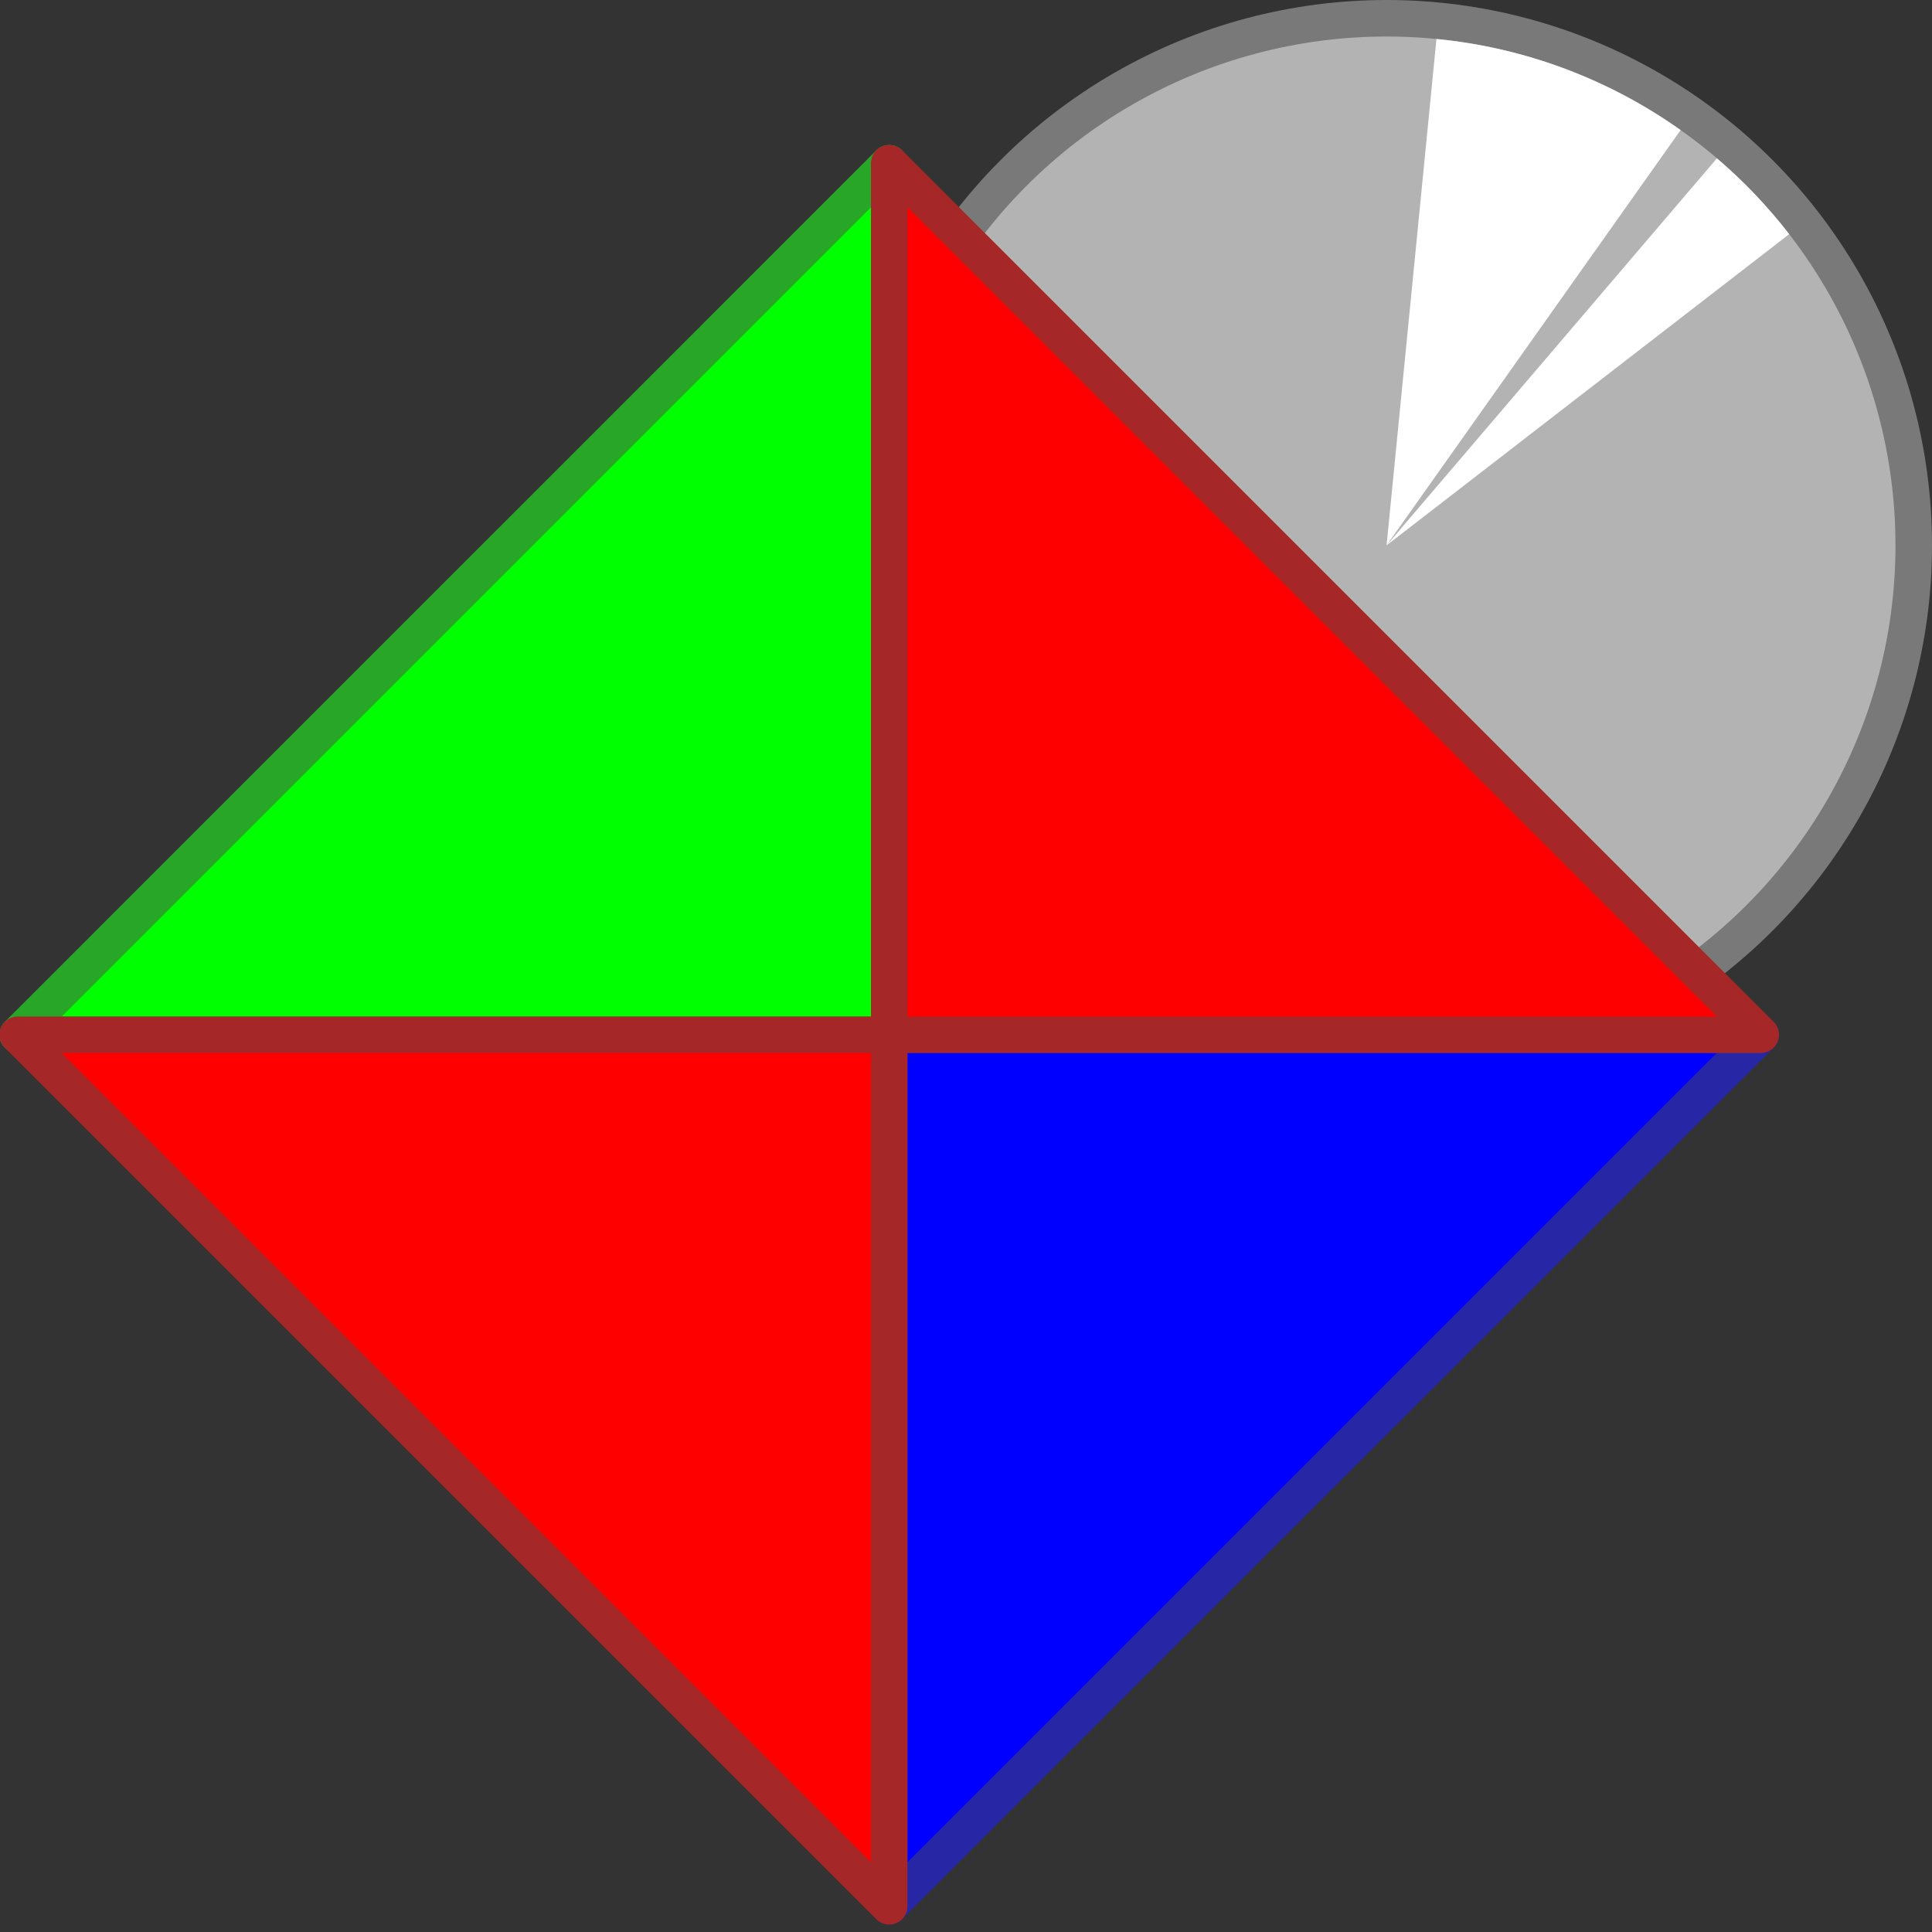
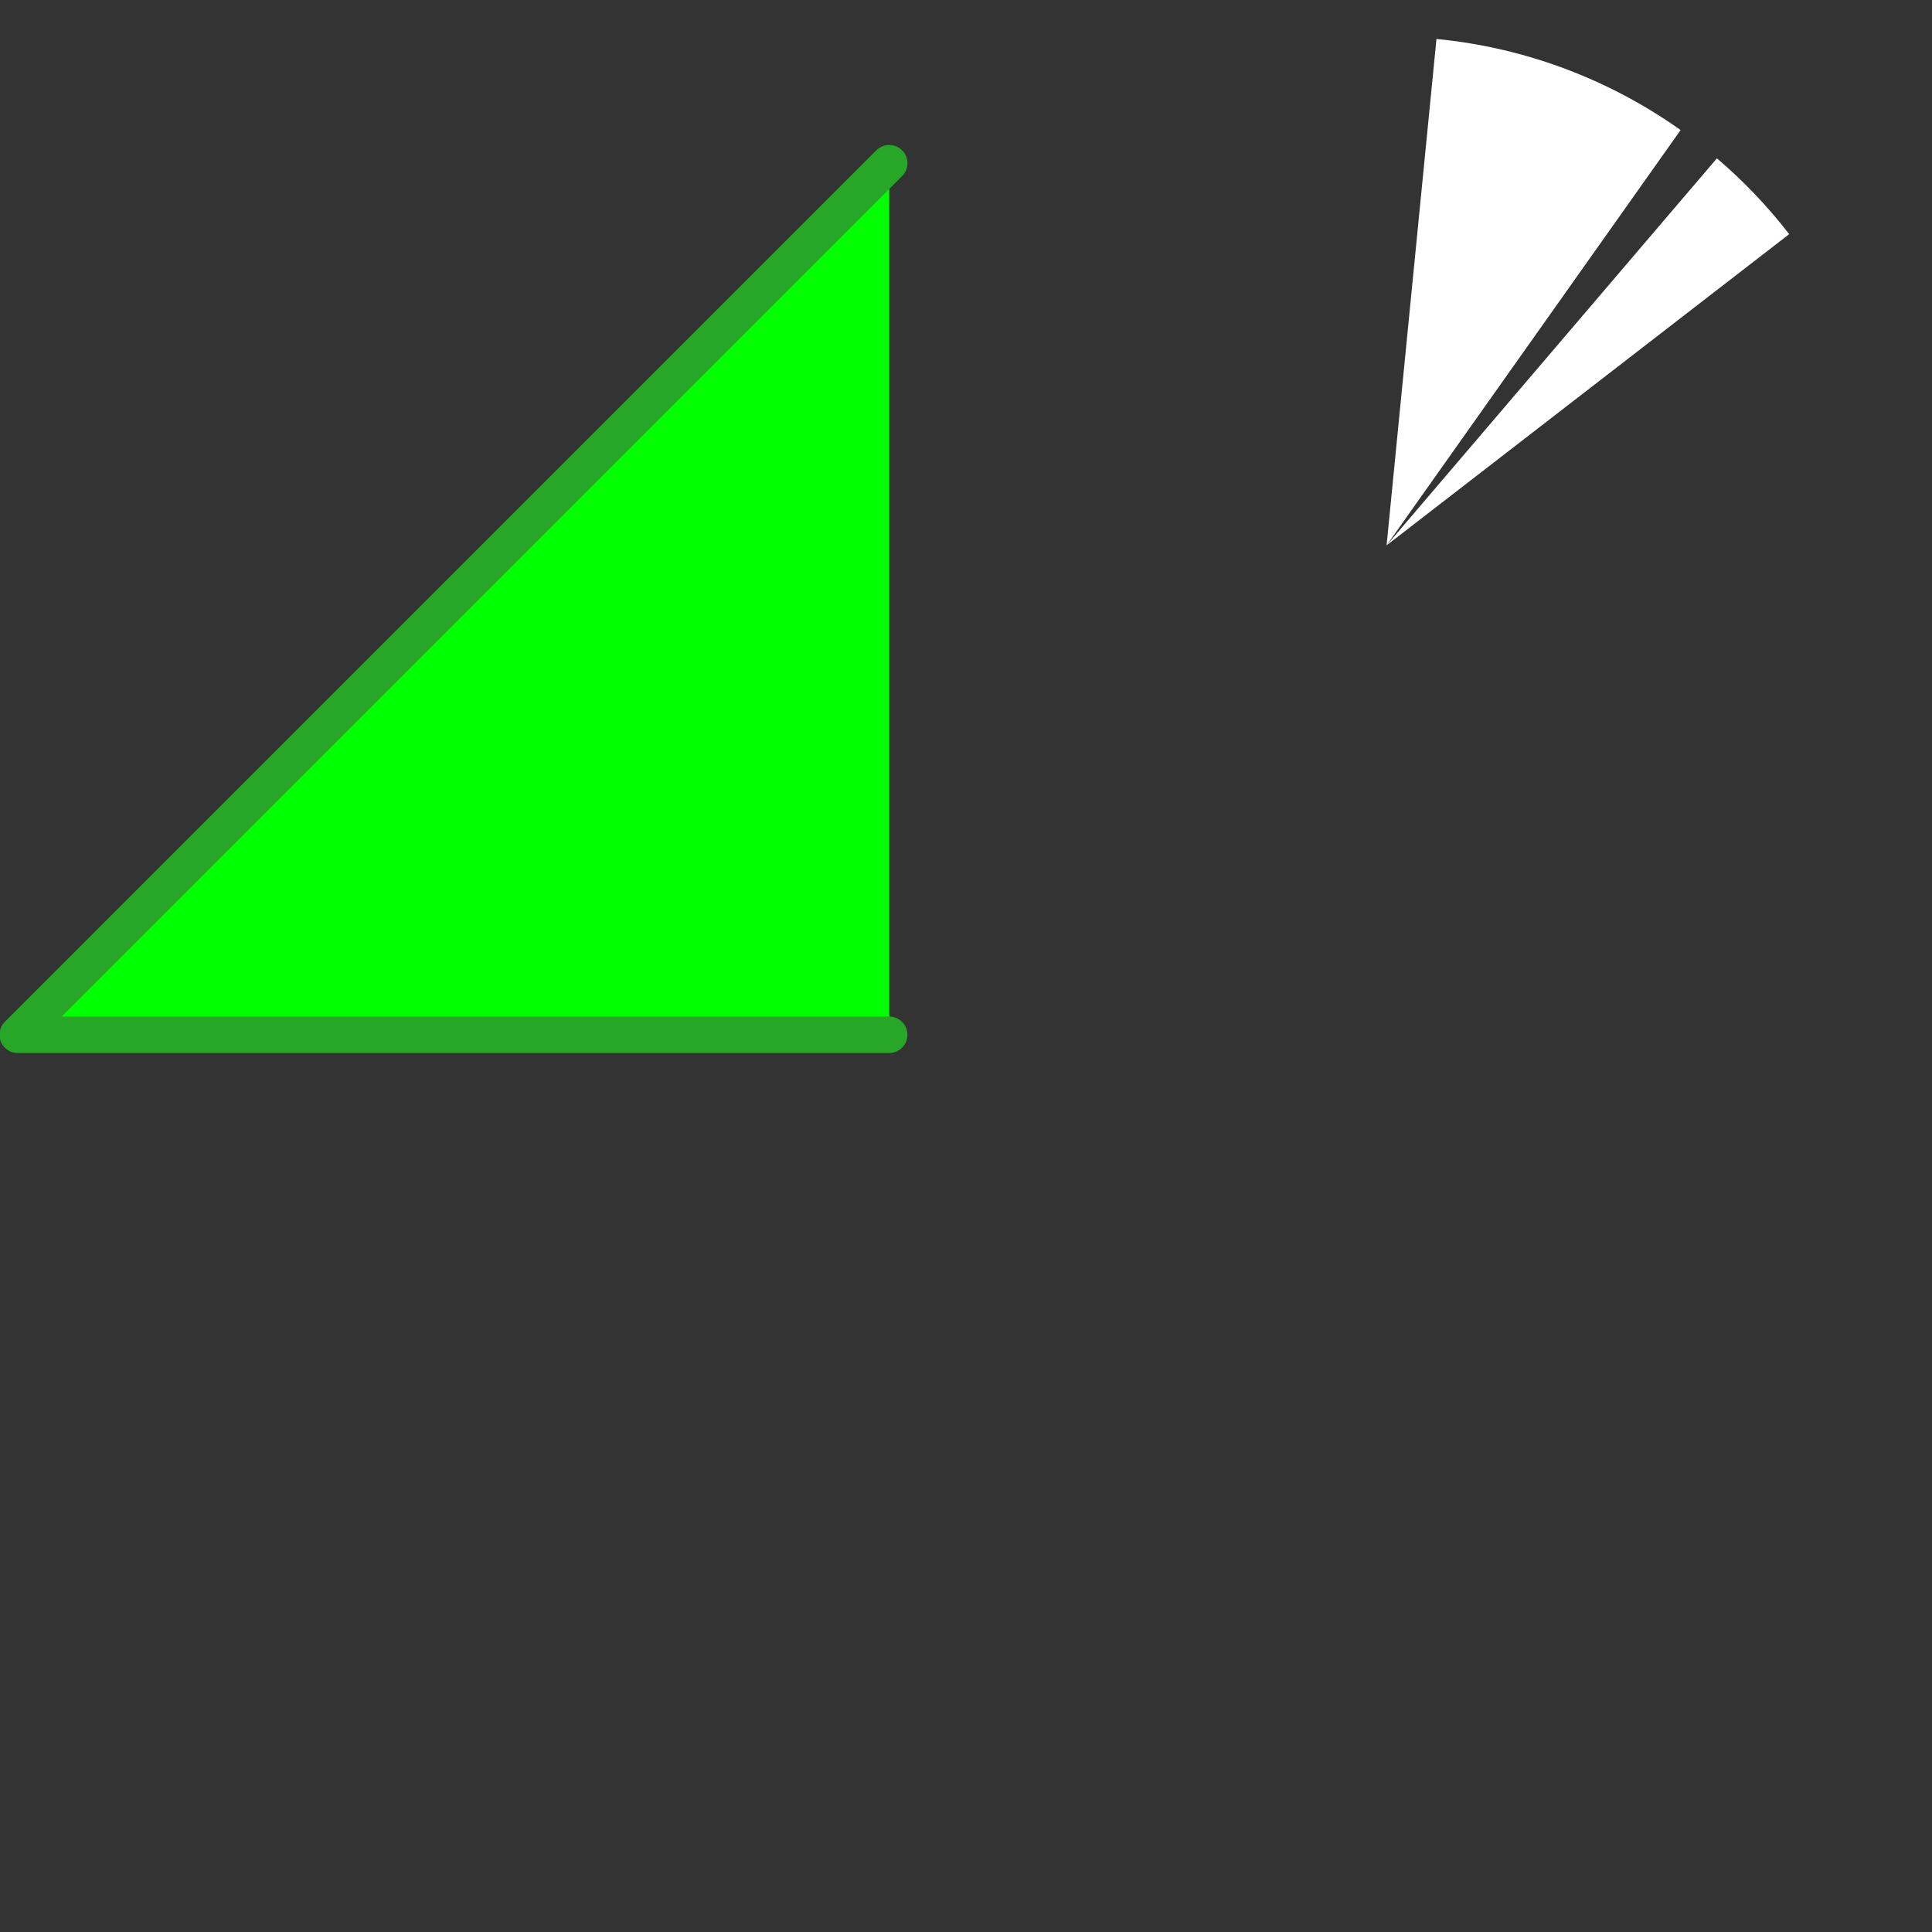
<svg xmlns="http://www.w3.org/2000/svg" xmlns:ns1="http://www.inkscape.org/namespaces/inkscape" xmlns:ns2="http://sodipodi.sourceforge.net/DTD/sodipodi-0.dtd" width="52.899mm" height="52.899mm" viewBox="0 0 52.899 52.899" version="1.1" id="svg1" ns1:version="1.4.2 (f4327f4, 2025-05-13)" ns2:docname="Items.svg" xml:space="preserve" ns1:export-filename="StarTrails\Media\Indium.svg" ns1:export-xdpi="96" ns1:export-ydpi="96">
  <rect x="0" y="0" width="52.899" height="52.899" fill="#333333" stroke="none" />
  <ns2:namedview id="namedview1" pagecolor="#ffffff" bordercolor="#ffffff" borderopacity="1" ns1:showpageshadow="false" ns1:pageopacity="0" ns1:pagecheckerboard="1" ns1:deskcolor="#ededed" ns1:document-units="mm" ns1:export-bgcolor="#ffffff00" showguides="true" ns1:zoom="0.70710678" ns1:cx="4128.0894" ns1:cy="-949.6444" ns1:window-width="1920" ns1:window-height="1009" ns1:window-x="-8" ns1:window-y="-8" ns1:window-maximized="1" ns1:current-layer="layer1" labelstyle="default">
    <ns1:page x="0" y="0" width="52.899" height="52.899" id="page2" margin="0" bleed="0" />
  </ns2:namedview>
  <defs id="defs1" />
  <g ns1:label="Layer 1" ns1:groupmode="layer" id="layer1" transform="translate(616.421,-204.229)">
    <g id="g521" transform="translate(-689.951,-202.374)">
-       <circle style="opacity:1;fill:#b3b3b3;fill-opacity:1;stroke:#797979;stroke-width:1;stroke-linecap:round;stroke-linejoin:round;stroke-dasharray:none;stroke-opacity:1;paint-order:fill markers stroke" id="path516-8" cx="111.496" cy="421.536" r="14.433" />
      <path id="path517-8" style="opacity:1;fill:#ffffff;fill-opacity:1;stroke:none;stroke-width:1;stroke-linecap:round;stroke-linejoin:round;stroke-dasharray:none;stroke-opacity:1;paint-order:fill markers stroke" d="m 112.861,407.67 -1.366,13.866 8.051,-11.372 c -1.924,-1.364 -4.208,-2.253 -6.685,-2.494 z m -1.366,13.866 11.024,-8.522 c -0.587,-0.758 -1.25,-1.454 -1.979,-2.076 z" />
      <g id="g520" transform="matrix(1.246,0,0,1.246,26.055,-211.686)" style="stroke-width:0.802">
-         <path id="path519-5" style="opacity:1;fill:#00ff00;fill-opacity:1;stroke:#27a627;stroke-width:0.802;stroke-linecap:round;stroke-linejoin:round;stroke-opacity:1;paint-order:fill markers stroke" d="m 57.642,499.806 -19.151,19.152 h 19.151 z" />
-         <path id="path518-5" style="opacity:1;fill:#0000ff;fill-opacity:1;stroke:#2727a6;stroke-width:0.802;stroke-linecap:round;stroke-linejoin:round;stroke-opacity:1;paint-order:fill markers stroke" d="M 76.794,518.958 H 57.642 v 19.151 z" />
-         <path id="rect518" style="opacity:1;fill:#ff0000;fill-opacity:1;stroke:#a62727;stroke-width:0.802;stroke-linecap:round;stroke-linejoin:round;stroke-opacity:1;paint-order:fill markers stroke" d="m 57.642,518.958 h -19.151 l 19.151,19.151 z" />
-         <path id="path520-8" style="opacity:1;fill:#ff0000;fill-opacity:1;stroke:#a62727;stroke-width:0.802;stroke-linecap:round;stroke-linejoin:round;stroke-opacity:1;paint-order:fill markers stroke" d="m 57.642,499.806 5e-6,19.152 h 19.152 z" />
+         <path id="path519-5" style="opacity:1;fill:#00ff00;fill-opacity:1;stroke:#27a627;stroke-width:0.802;stroke-linecap:round;stroke-linejoin:round;stroke-opacity:1;paint-order:fill markers stroke" d="m 57.642,499.806 -19.151,19.152 h 19.151 " />
      </g>
    </g>
  </g>
</svg>